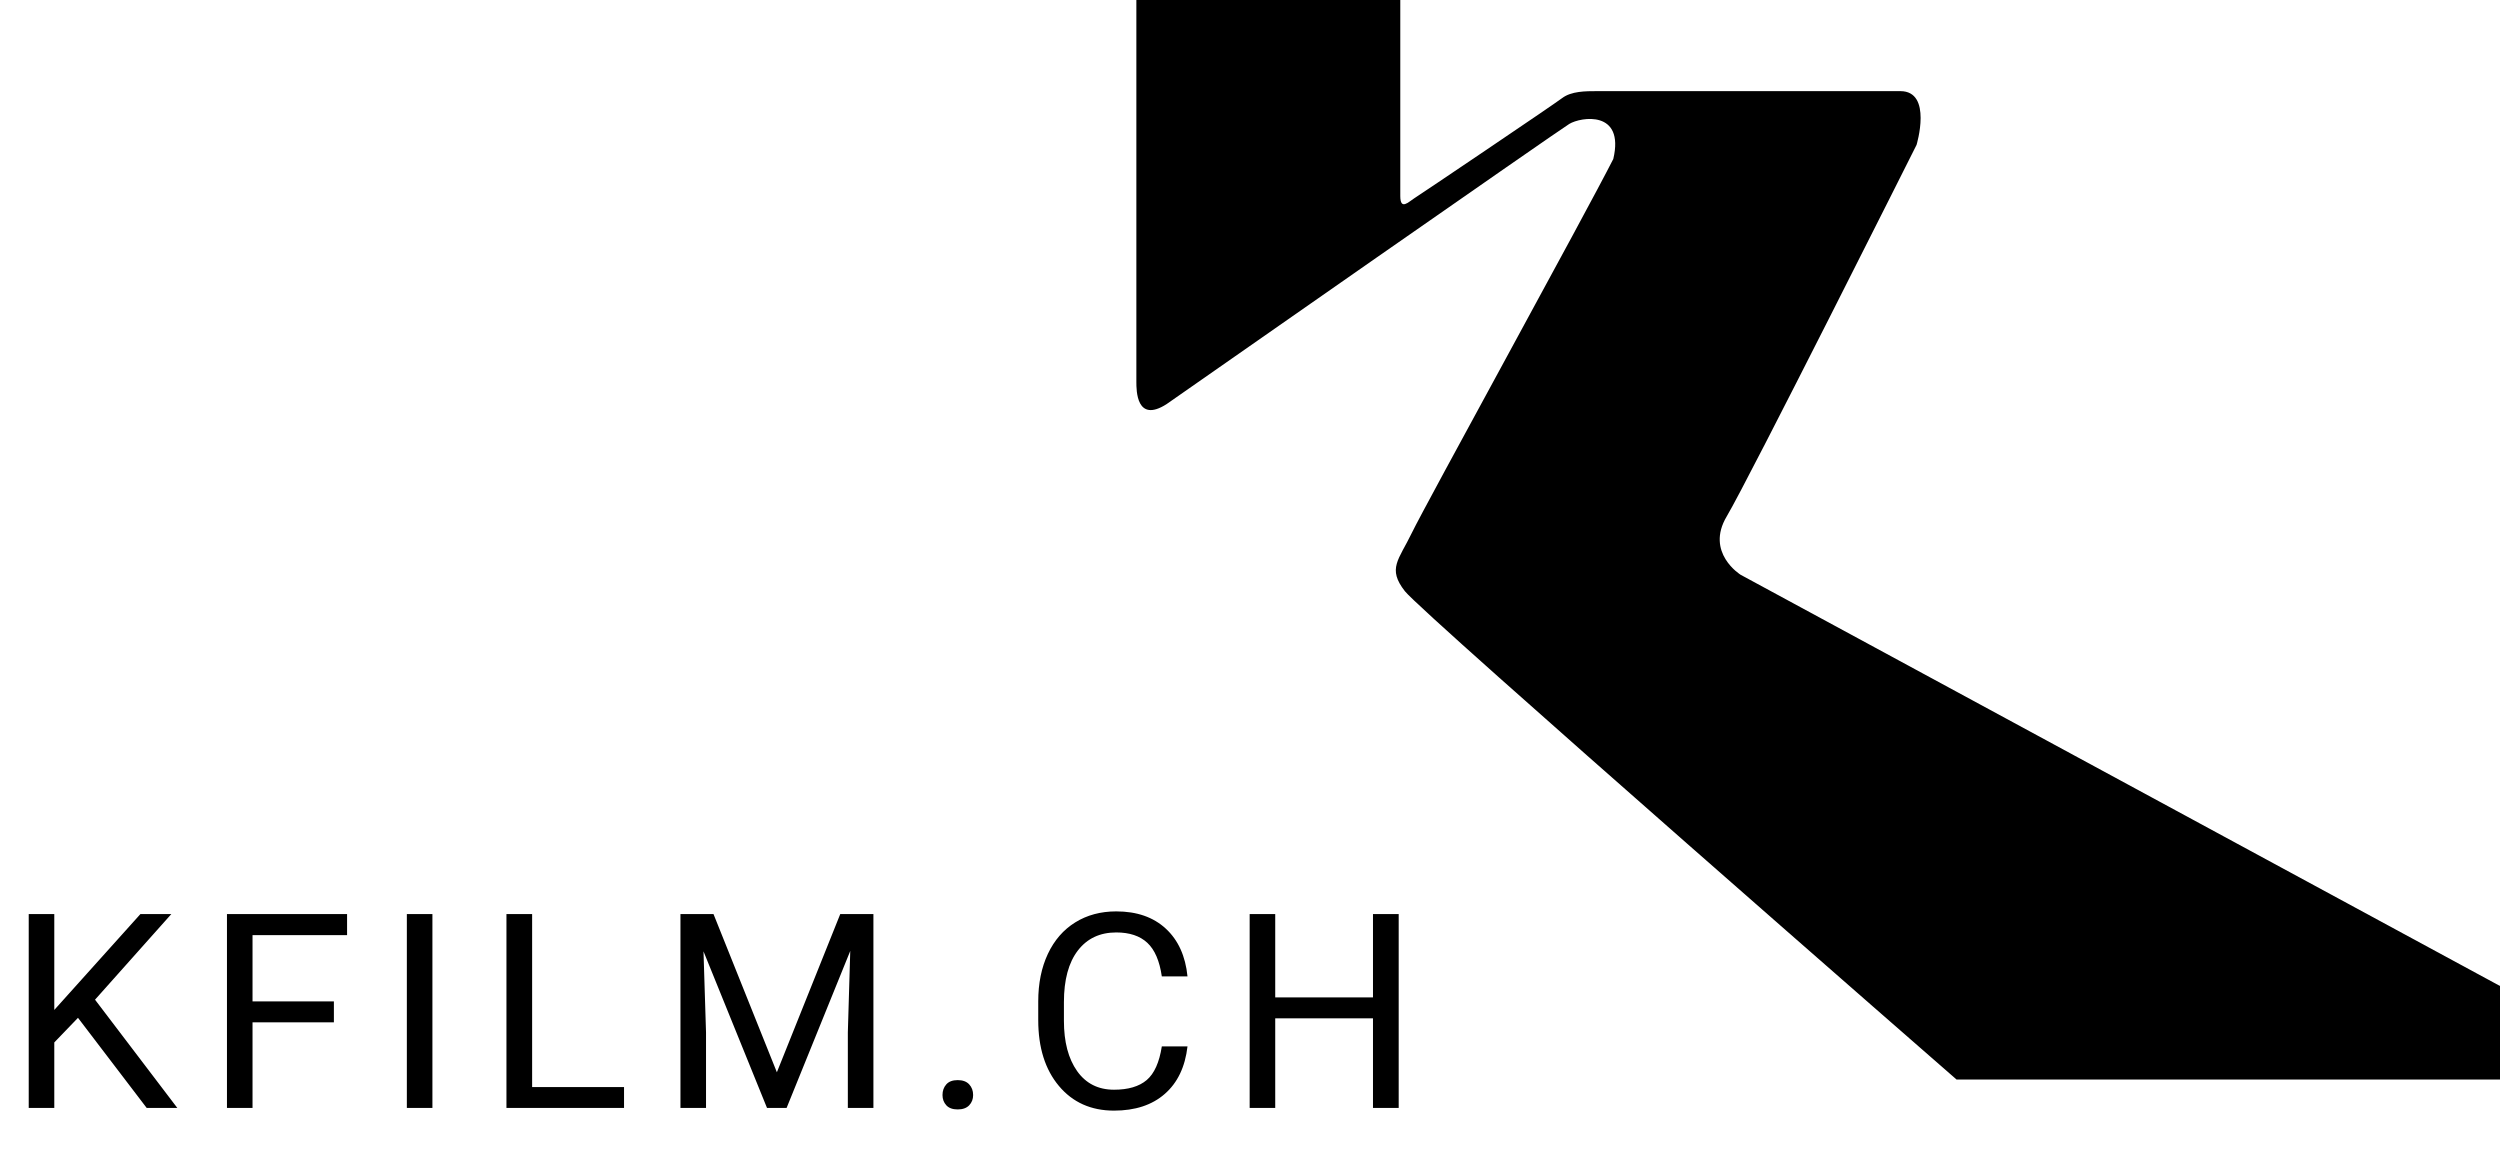
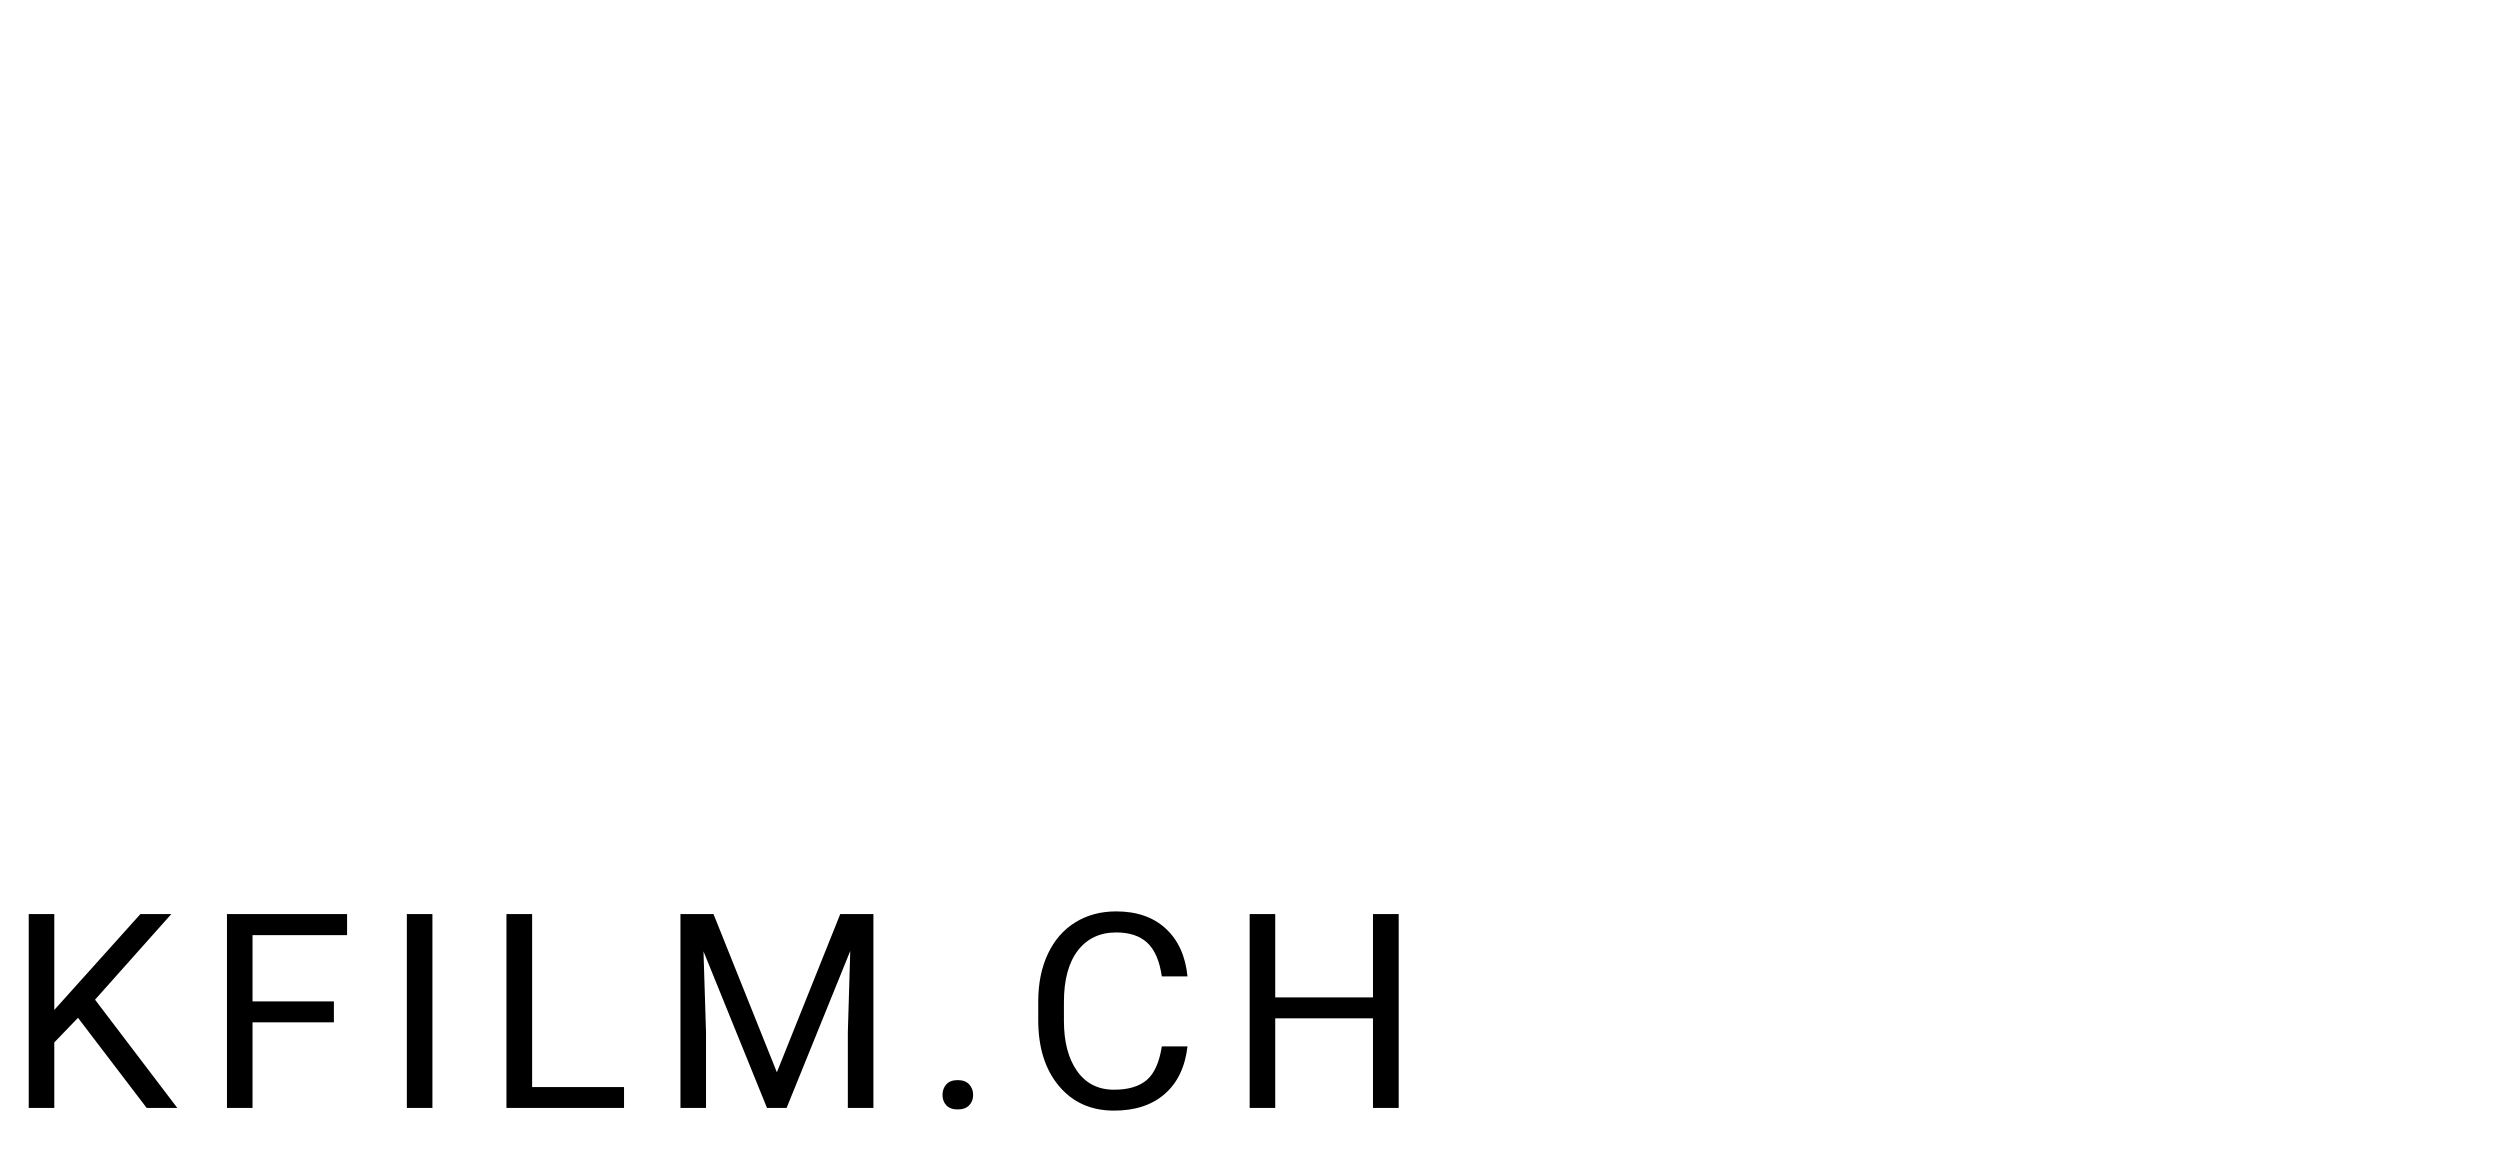
<svg xmlns="http://www.w3.org/2000/svg" width="88px" height="41px" viewBox="0 0 88 41" version="1.1">
  <title>Group</title>
  <g id="Page-1" stroke="none" stroke-width="1" fill="none" fill-rule="evenodd">
    <g id="Desktop-HD" transform="translate(-676, -923)" fill="#000000">
      <g id="Group" transform="translate(676, 923)">
-         <path d="M88,34.707 L61.27,20.232 C61.27,20.232 60.017,19.457 60.781,18.176 C61.545,16.895 67.463,5.099 67.463,5.099 C67.463,5.099 68.034,3.208 66.893,3.208 C65.752,3.208 56.629,3.208 56.217,3.208 C55.806,3.208 55.312,3.208 54.986,3.454 C54.66,3.701 49.971,6.863 49.779,6.982 C49.588,7.101 49.29,7.422 49.29,6.9 C49.29,6.378 49.29,0 49.29,0 L40,0 C40,0 40,13.157 40,13.446 C40,13.735 40,14.903 41.059,14.228 C42.306,13.355 54.832,4.61 55.239,4.362 C55.647,4.115 57.195,3.868 56.788,5.596 C55.81,7.528 50.16,17.795 49.698,18.755 C49.235,19.715 48.826,20.011 49.453,20.811 C50.08,21.611 68.871,38 68.871,38 L88,38 L88,34.707 Z" id="logo" />
        <path d="M1.911,39 L1.911,36.694 L2.745,35.827 L5.164,39 L6.242,39 L3.345,35.189 L6.031,32.175 L4.943,32.175 L1.911,35.55 L1.911,32.175 L1.011,32.175 L1.011,39 L1.911,39 Z M8.889,39 L8.889,35.986 L11.753,35.986 L11.753,35.25 L8.889,35.25 L8.889,32.916 L12.217,32.916 L12.217,32.175 L7.989,32.175 L7.989,39 L8.889,39 Z M15.221,39 L15.221,32.175 L14.321,32.175 L14.321,39 L15.221,39 Z M21.966,39 L21.966,38.264 L18.731,38.264 L18.731,32.175 L17.827,32.175 L17.827,39 L21.966,39 Z M24.852,39 L24.852,36.342 L24.763,33.487 L26.999,39 L27.688,39 L29.929,33.473 L29.844,36.342 L29.844,39 L30.744,39 L30.744,32.175 L29.577,32.175 L27.346,37.744 L25.115,32.175 L23.952,32.175 L23.952,39 L24.852,39 Z M33.711,39.052 C33.889,39.052 34.024,39.003 34.116,38.906 C34.208,38.809 34.254,38.689 34.254,38.545 C34.254,38.395 34.208,38.27 34.116,38.17 C34.024,38.07 33.889,38.02 33.711,38.02 C33.532,38.02 33.399,38.07 33.31,38.17 C33.221,38.27 33.176,38.395 33.176,38.545 C33.176,38.689 33.221,38.809 33.31,38.906 C33.399,39.003 33.532,39.052 33.711,39.052 Z M39.213,39.094 C39.957,39.094 40.553,38.898 41.001,38.505 C41.45,38.113 41.716,37.556 41.8,36.834 L41.8,36.834 L40.896,36.834 C40.808,37.397 40.631,37.791 40.364,38.018 C40.096,38.245 39.713,38.358 39.213,38.358 C38.657,38.358 38.224,38.139 37.914,37.702 C37.605,37.264 37.45,36.675 37.45,35.934 L37.45,35.934 L37.45,35.273 C37.45,34.489 37.614,33.884 37.94,33.459 C38.267,33.034 38.717,32.822 39.292,32.822 C39.761,32.822 40.126,32.944 40.387,33.188 C40.648,33.431 40.817,33.825 40.896,34.369 L40.896,34.369 L41.8,34.369 C41.728,33.653 41.474,33.093 41.036,32.688 C40.599,32.284 40.017,32.081 39.292,32.081 C38.746,32.081 38.264,32.21 37.849,32.468 C37.433,32.726 37.112,33.095 36.885,33.577 C36.659,34.058 36.546,34.616 36.546,35.25 L36.546,35.25 L36.546,35.906 C36.546,36.875 36.789,37.648 37.275,38.227 C37.76,38.805 38.407,39.094 39.213,39.094 Z M44.888,39 L44.888,35.845 L48.329,35.845 L48.329,39 L49.234,39 L49.234,32.175 L48.329,32.175 L48.329,35.109 L44.888,35.109 L44.888,32.175 L43.988,32.175 L43.988,39 L44.888,39 Z" id="KFILM.CH" fill-rule="nonzero" />
      </g>
    </g>
  </g>
</svg>